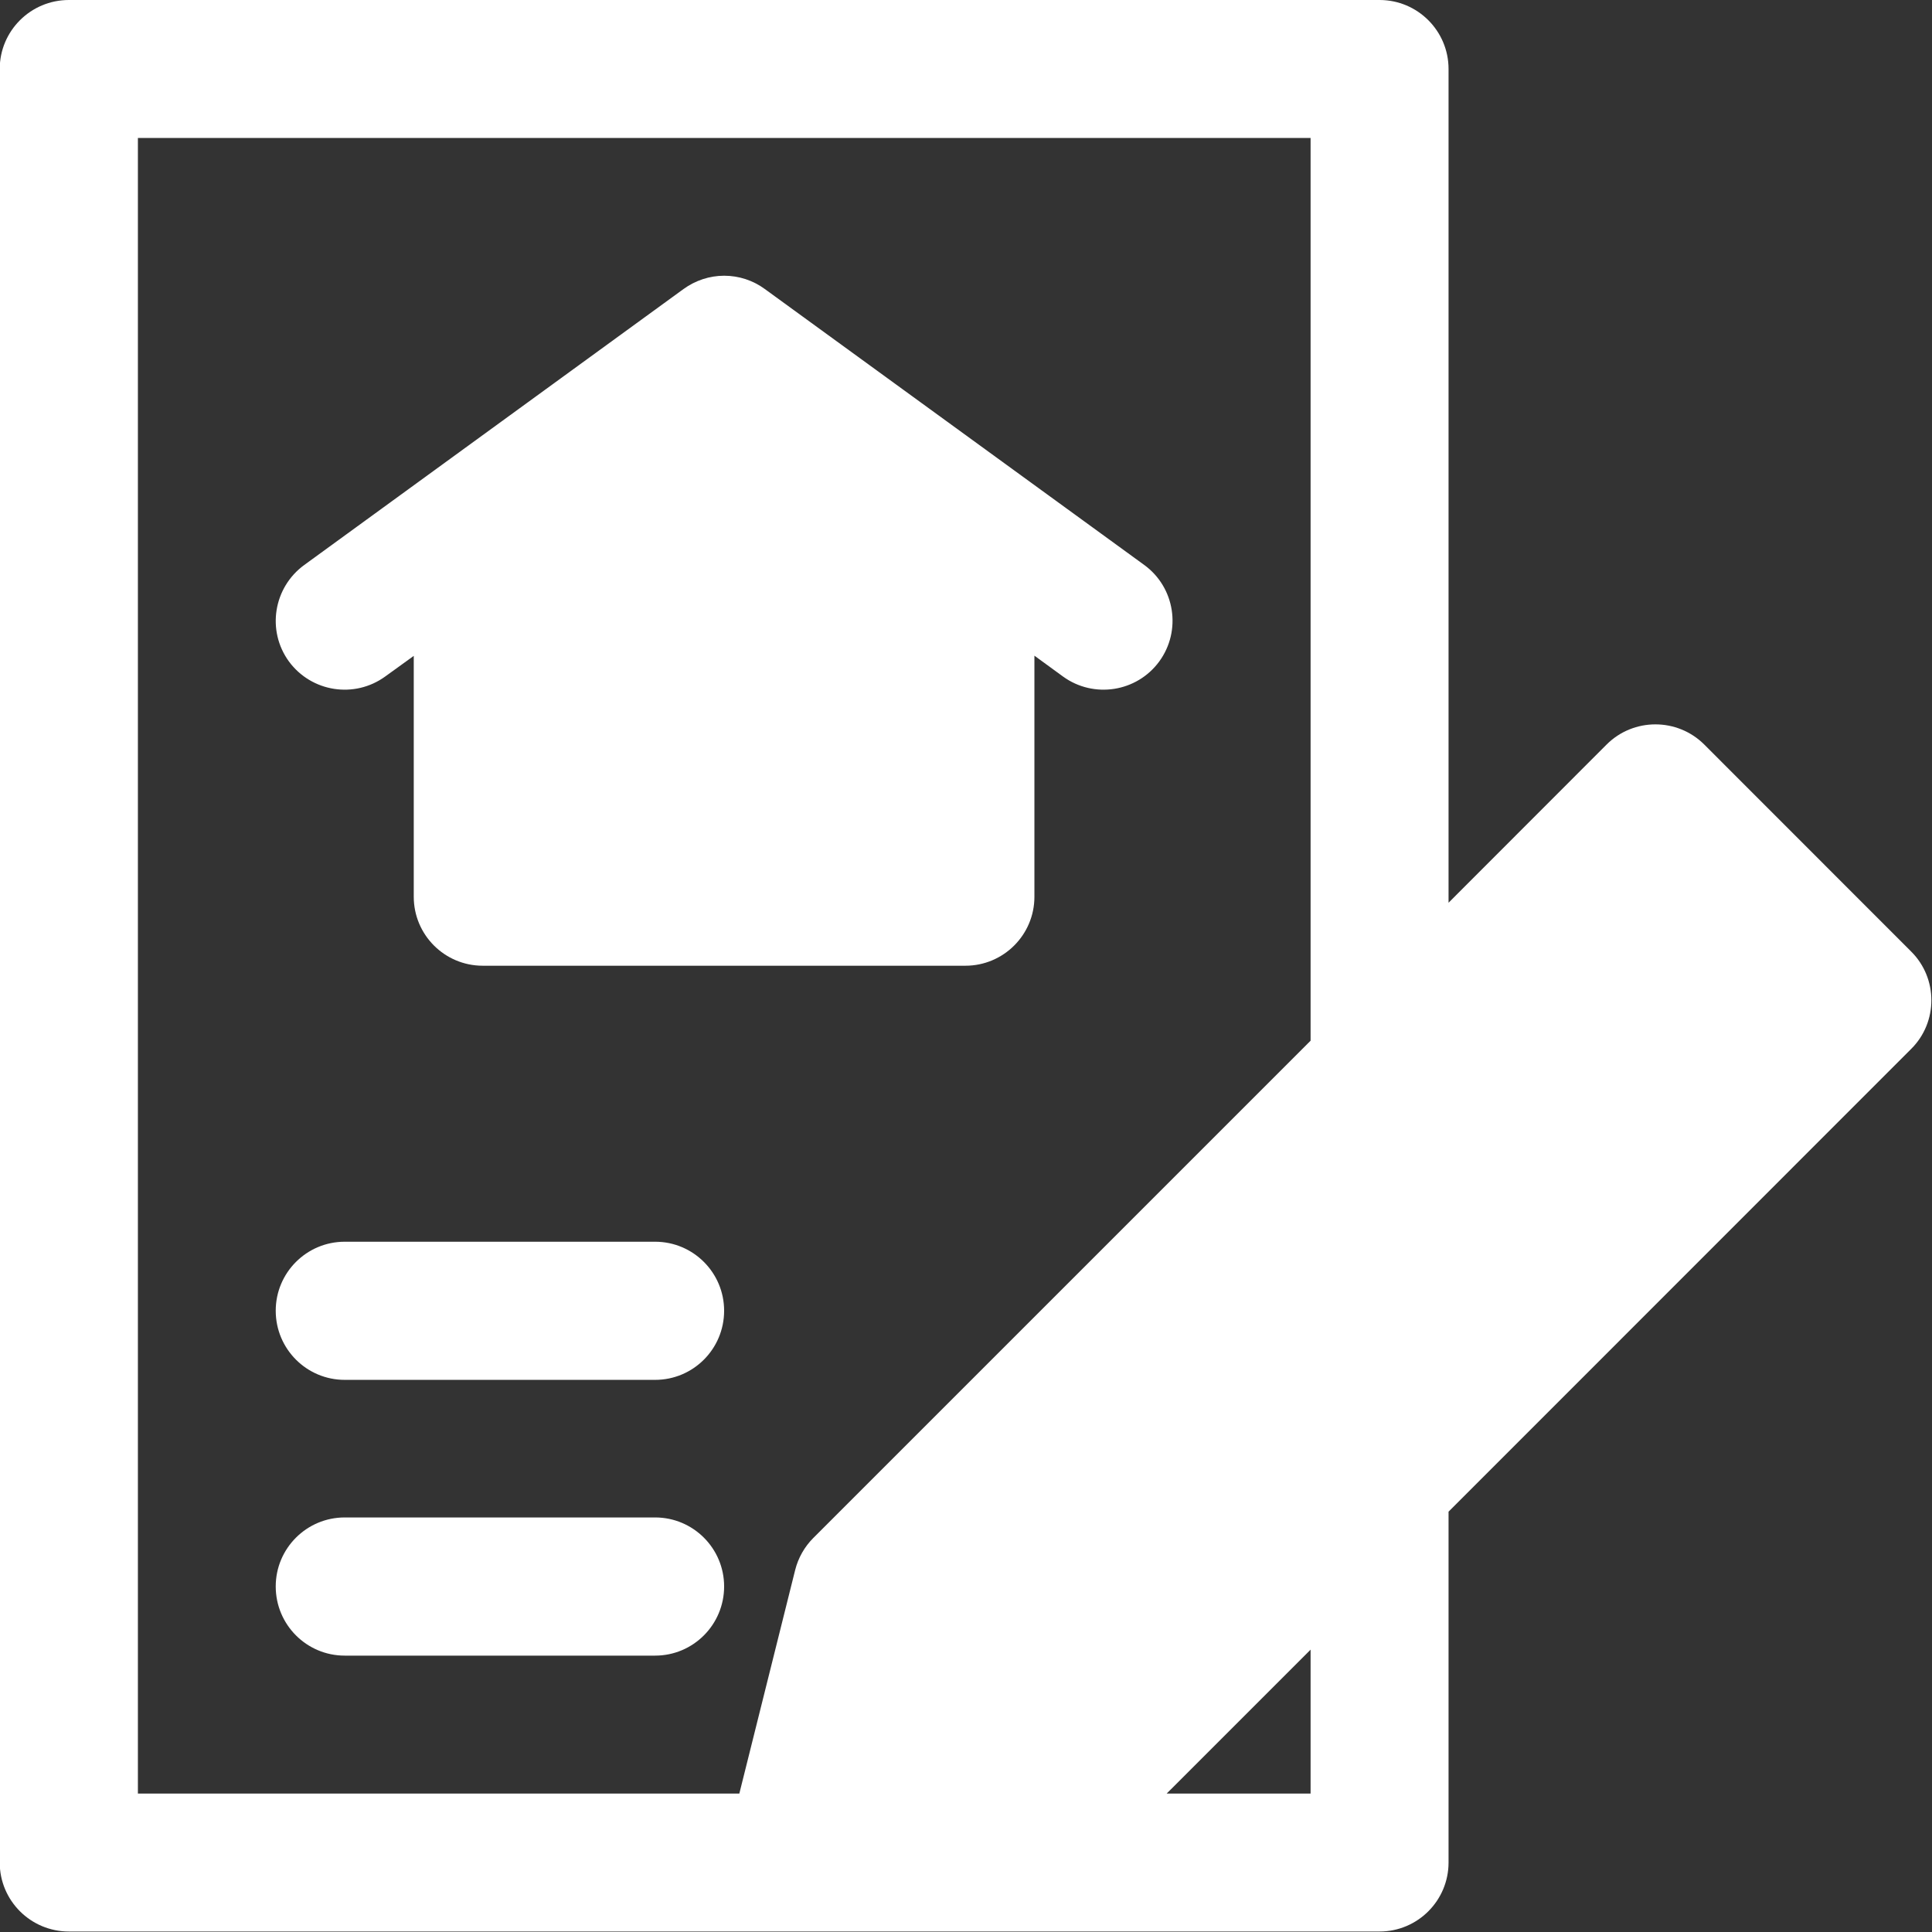
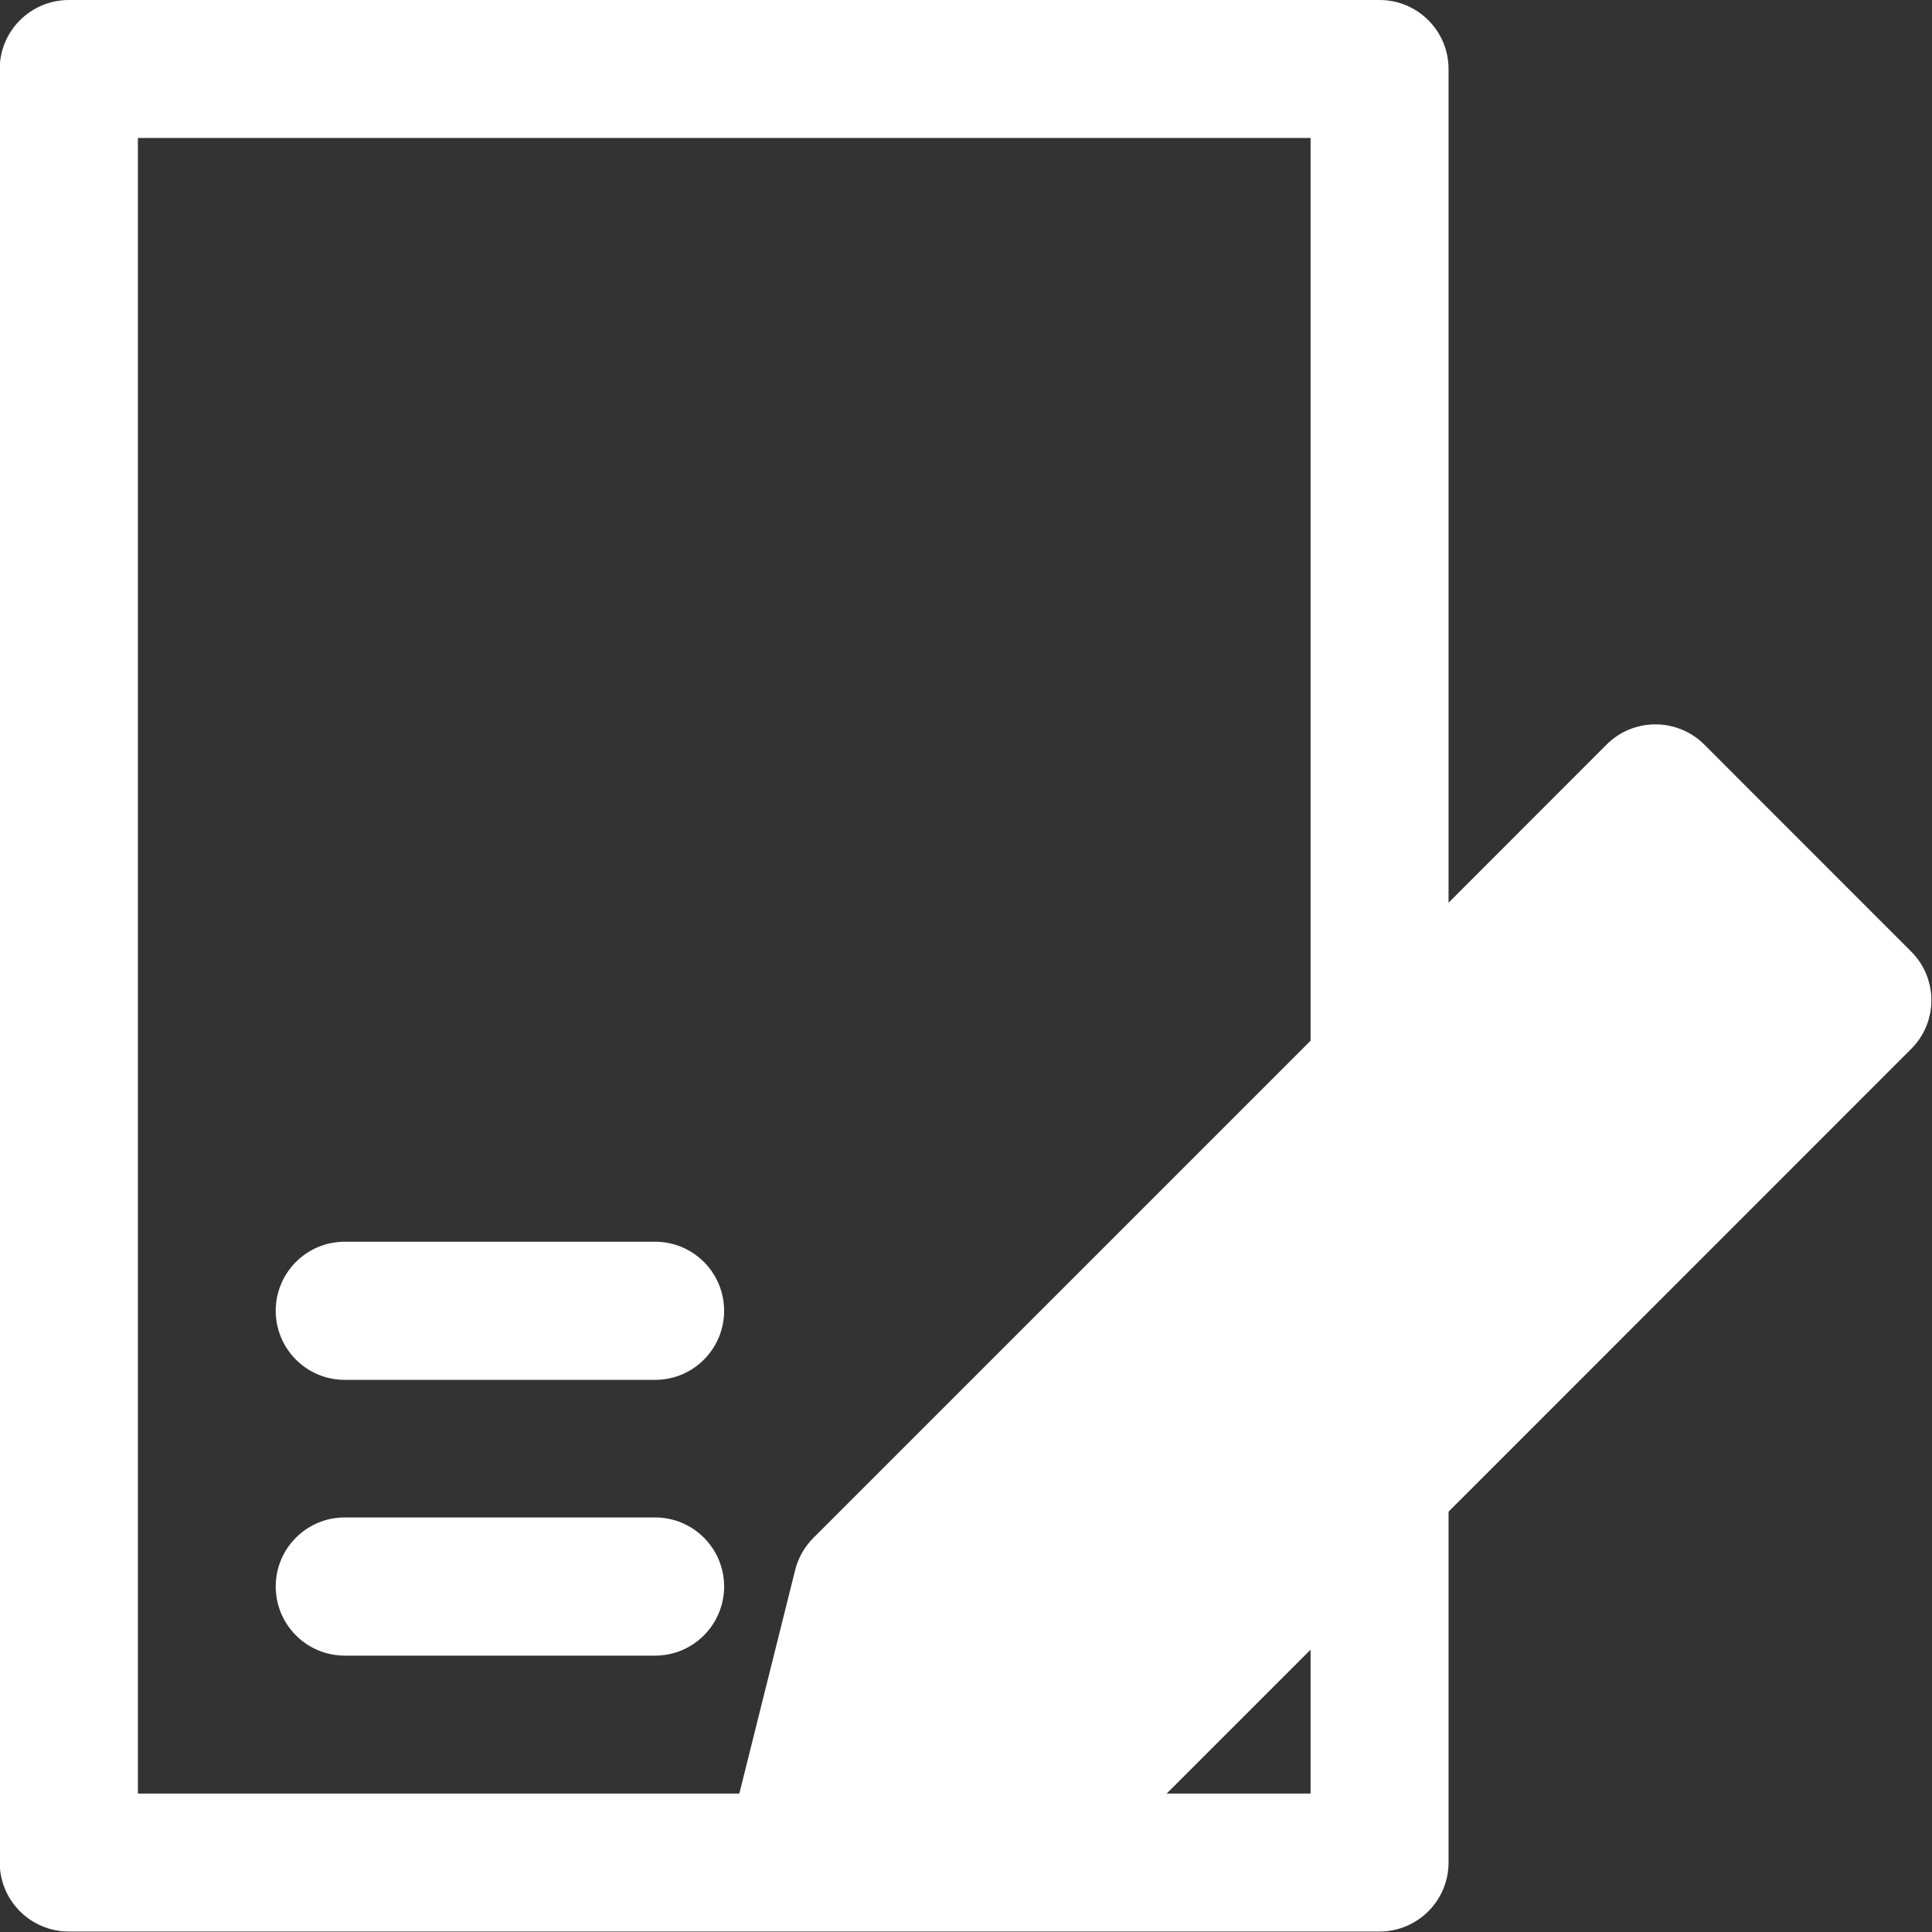
<svg xmlns="http://www.w3.org/2000/svg" width="56" height="56" viewBox="0 0 56 56" fill="none">
  <rect x="0" y="0" width="56" height="56" fill="#333333" stroke="none" />
  <path d="M1.997 0C0.888 0 -0.008 0.896 -0.008 2V53.986C-0.008 55.09 0.888 55.986 1.997 55.986H39.987C41.091 55.986 41.987 55.09 41.987 53.986V43.817L55.396 30.404C56.177 29.629 56.177 28.357 55.396 27.581L49.397 21.579C48.616 20.802 47.35 20.802 46.57 21.579L41.987 26.166V2C41.987 0.896 41.091 0 39.987 0H1.997ZM3.997 3.999H37.988V30.165L23.576 44.577C23.32 44.833 23.137 45.155 23.049 45.505L21.43 51.987H3.997V3.999ZM37.988 47.816V51.987H33.817L37.988 47.816Z" fill="white" />
-   <path d="M20.99 7.992C20.569 7.992 20.157 8.128 19.813 8.377L8.821 16.375C7.926 17.026 7.723 18.276 8.374 19.172C9.029 20.062 10.274 20.255 11.165 19.609L11.993 19.011V25.993C11.993 27.097 12.888 27.992 13.992 27.992H27.983C29.087 27.992 29.983 27.097 29.983 25.993V19.005L30.811 19.609C31.701 20.255 32.951 20.062 33.602 19.172C34.252 18.282 34.06 17.026 33.165 16.375L22.168 8.377C21.829 8.128 21.417 7.992 20.99 7.992Z" fill="white" />
  <path d="M9.992 35.992C8.888 35.992 7.992 36.888 7.992 37.992C7.992 39.101 8.888 39.996 9.992 39.996H18.989C20.093 39.996 20.989 39.101 20.989 37.992C20.989 36.888 20.093 35.992 18.989 35.992H9.992Z" fill="white" />
-   <path d="M9.992 43.984C8.888 43.984 7.992 44.88 7.992 45.984C7.992 47.093 8.888 47.989 9.992 47.989H18.989C20.093 47.989 20.989 47.093 20.989 45.984C20.989 44.88 20.093 43.984 18.989 43.984H9.992Z" fill="white" />
+   <path d="M9.992 43.984C8.888 43.984 7.992 44.88 7.992 45.984C7.992 47.093 8.888 47.989 9.992 47.989H18.989C20.093 47.989 20.989 47.093 20.989 45.984C20.989 44.88 20.093 43.984 18.989 43.984Z" fill="white" />
</svg>